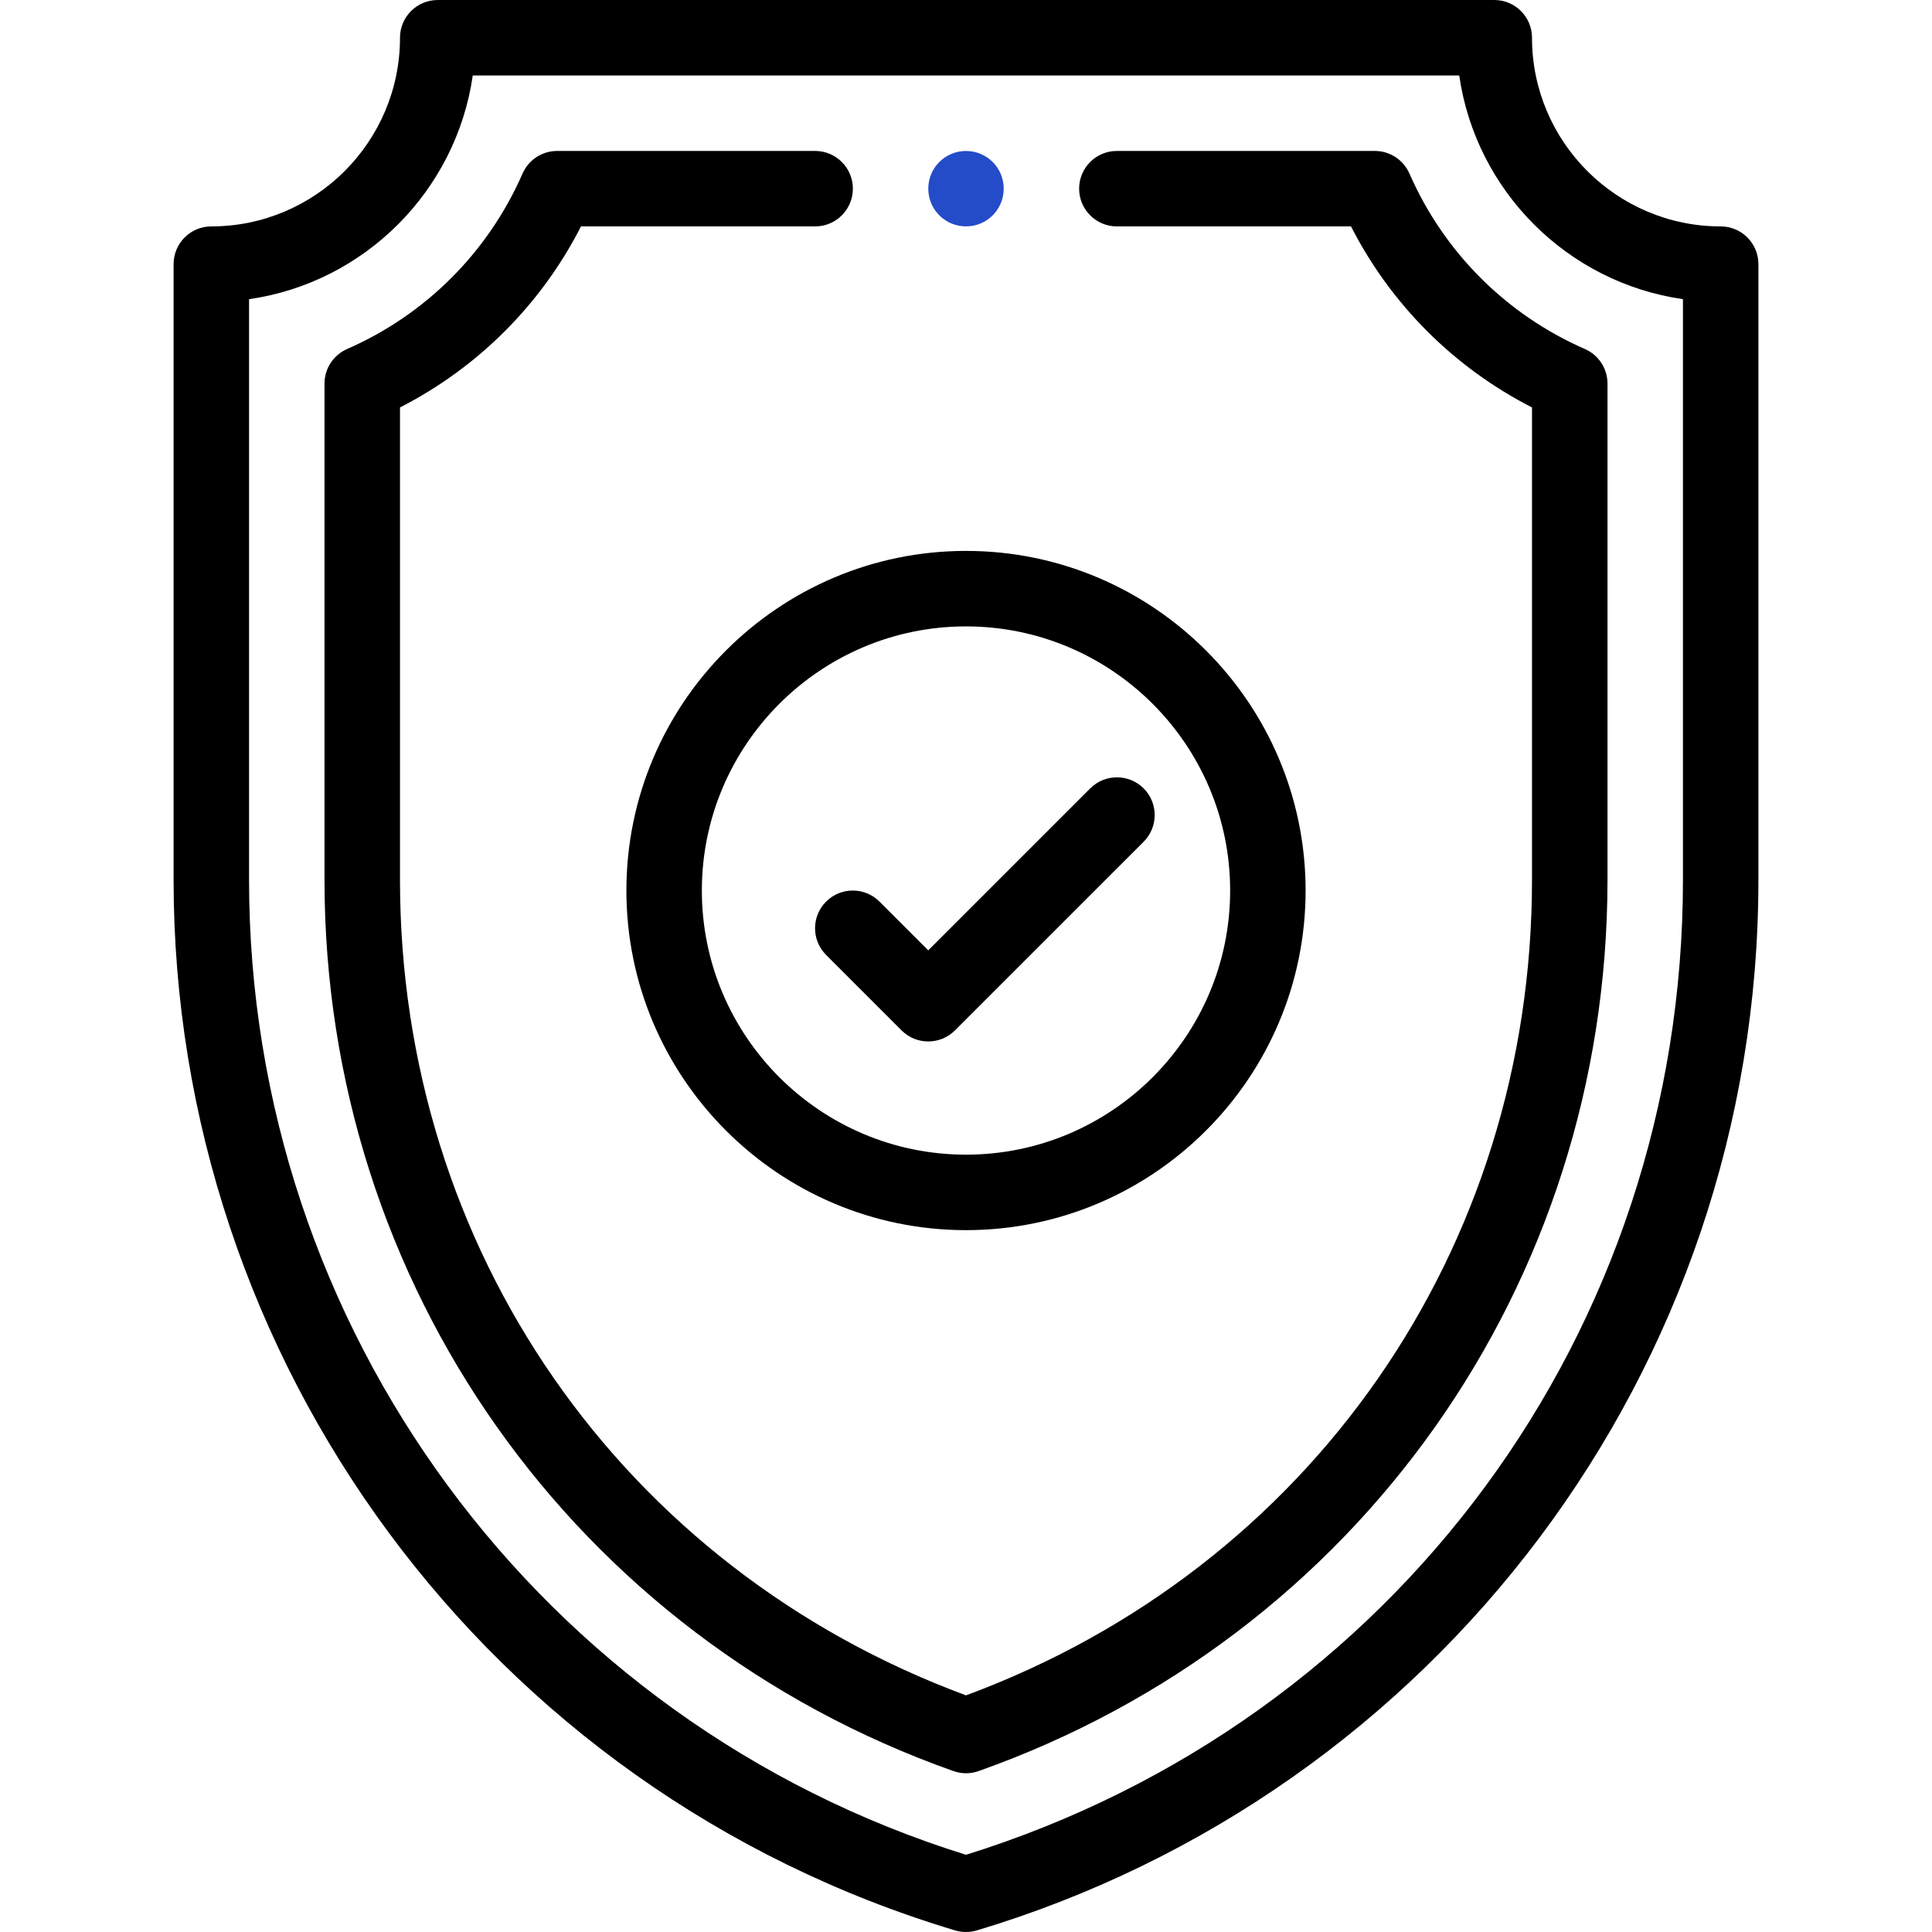
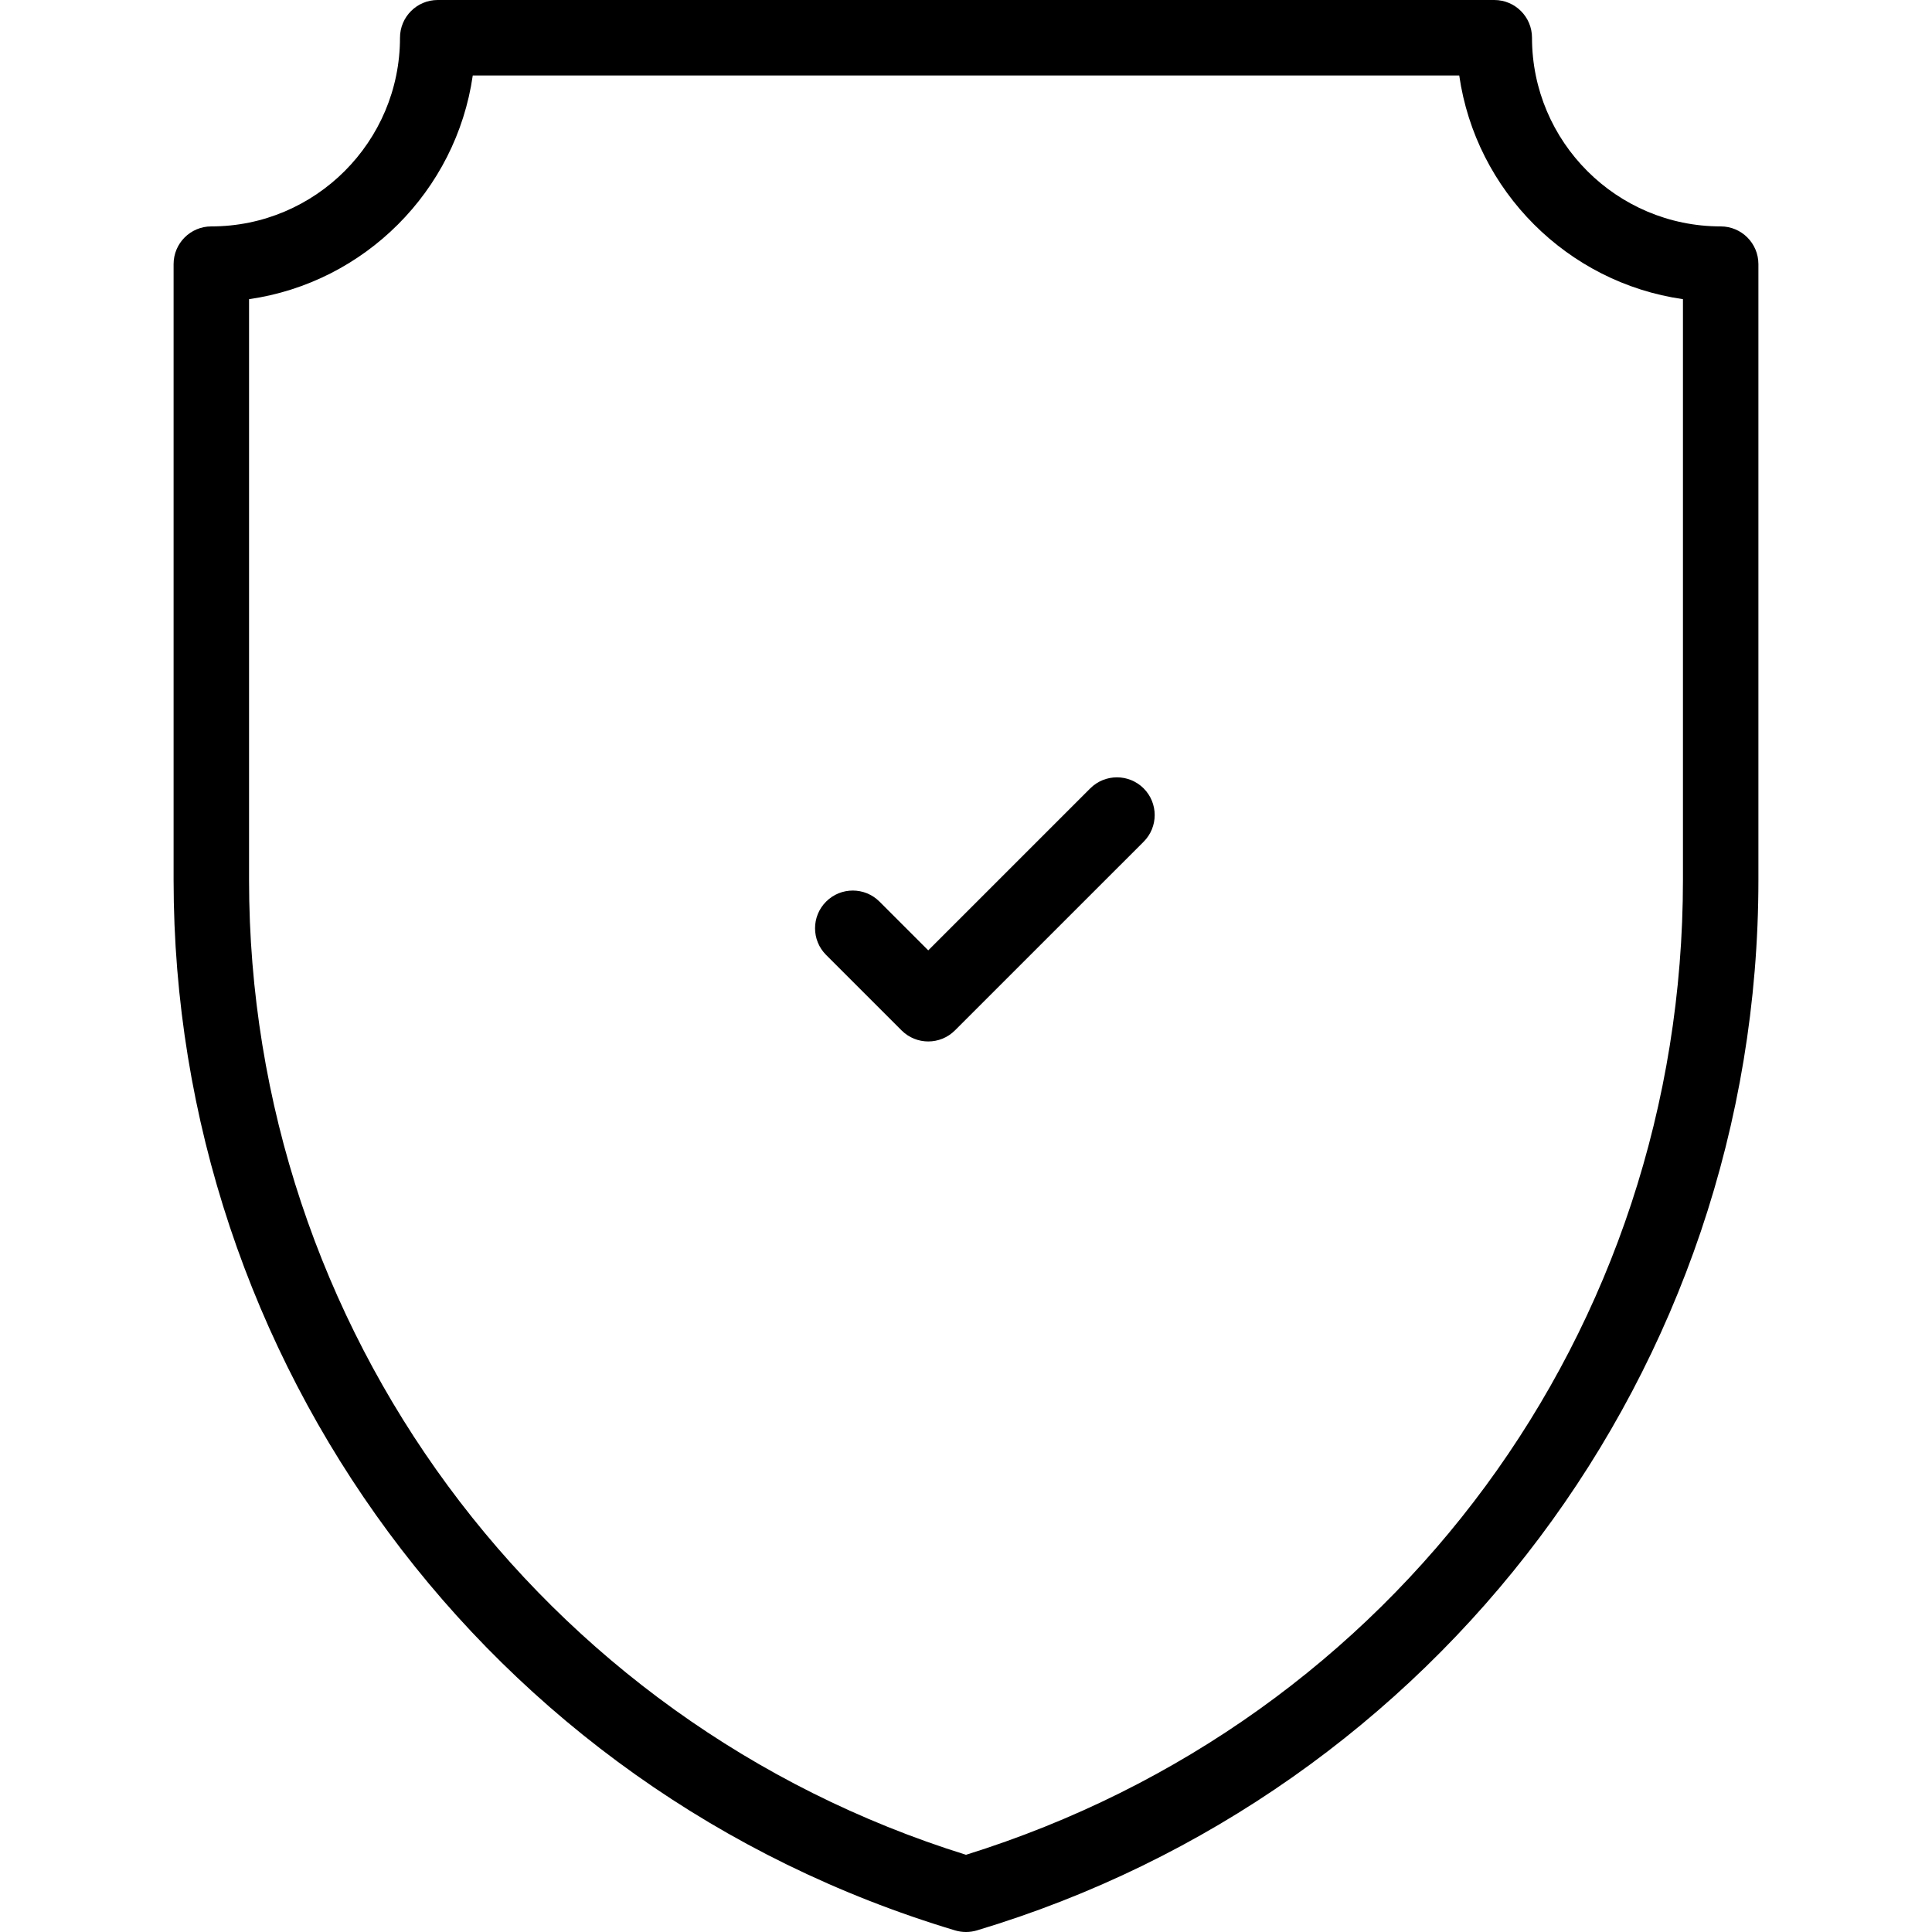
<svg xmlns="http://www.w3.org/2000/svg" width="54" height="54" viewBox="0 0 54 54" fill="none">
-   <path d="M27 4.22C26.416 4.22 25.946 4.69 25.946 5.273C25.946 5.816 26.355 6.268 26.895 6.322C27.52 6.384 28.054 5.897 28.054 5.273C28.054 4.689 27.583 4.22 27 4.22Z" fill="#244BC8" />
  <path d="M48.094 6.328C45.186 6.328 42.82 3.962 42.82 1.055C42.82 0.472 42.348 0 41.766 0H12.234C11.652 0 11.18 0.472 11.18 1.055C11.18 3.962 8.814 6.328 5.906 6.328C5.324 6.328 4.852 6.8 4.852 7.383V24.594C4.852 38.008 13.594 50.026 26.697 53.956C26.796 53.985 26.898 54 27 54C27.102 54 27.204 53.985 27.303 53.956C40.122 50.11 49.148 38.301 49.148 24.594V7.383C49.148 6.8 48.676 6.328 48.094 6.328ZM47.039 24.594C47.039 37.192 39 48.102 27 51.842C15.095 48.132 6.961 37.123 6.961 24.594V8.362C10.189 7.899 12.75 5.338 13.214 2.109H40.786C41.25 5.338 43.811 7.899 47.039 8.362V24.594Z" fill="black" />
-   <path d="M44.298 9.755C42.099 8.792 40.357 7.05 39.394 4.85C39.225 4.467 38.846 4.219 38.428 4.219H31.217C30.634 4.219 30.162 4.691 30.162 5.273C30.162 5.856 30.634 6.328 31.217 6.328H37.761C38.875 8.509 40.639 10.273 42.82 11.388V24.594C42.82 34.916 36.624 43.822 27 47.386C17.376 43.821 11.18 34.916 11.18 24.594V11.388C13.361 10.273 15.125 8.509 16.239 6.328H22.783C23.366 6.328 23.838 5.856 23.838 5.273C23.838 4.691 23.366 4.219 22.783 4.219H15.572C15.153 4.219 14.774 4.467 14.606 4.85C13.643 7.05 11.901 8.792 9.702 9.755C9.318 9.923 9.07 10.302 9.07 10.721V24.594C9.07 35.902 16.064 45.757 26.648 49.502C26.762 49.543 26.881 49.563 27 49.563C27.119 49.563 27.238 49.543 27.352 49.502C37.927 45.76 44.93 35.911 44.93 24.594V10.721C44.93 10.302 44.682 9.923 44.298 9.755Z" fill="black" />
-   <path d="M27 15.398C21.766 15.398 17.508 19.657 17.508 24.891C17.508 30.125 21.766 34.383 27 34.383C32.234 34.383 36.492 30.125 36.492 24.891C36.492 19.657 32.234 15.398 27 15.398ZM27 32.273C22.929 32.273 19.617 28.962 19.617 24.891C19.617 20.82 22.929 17.508 27 17.508C31.071 17.508 34.383 20.82 34.383 24.891C34.383 28.962 31.071 32.273 27 32.273Z" fill="black" />
  <path d="M31.965 22.035C31.553 21.624 30.885 21.624 30.473 22.035L25.945 26.563L24.582 25.2C24.17 24.788 23.502 24.788 23.09 25.2C22.678 25.611 22.678 26.279 23.09 26.691L25.2 28.801C25.406 29.006 25.675 29.109 25.945 29.109C26.215 29.109 26.485 29.006 26.691 28.8L31.965 23.527C32.377 23.115 32.377 22.447 31.965 22.035Z" fill="black" />
</svg>